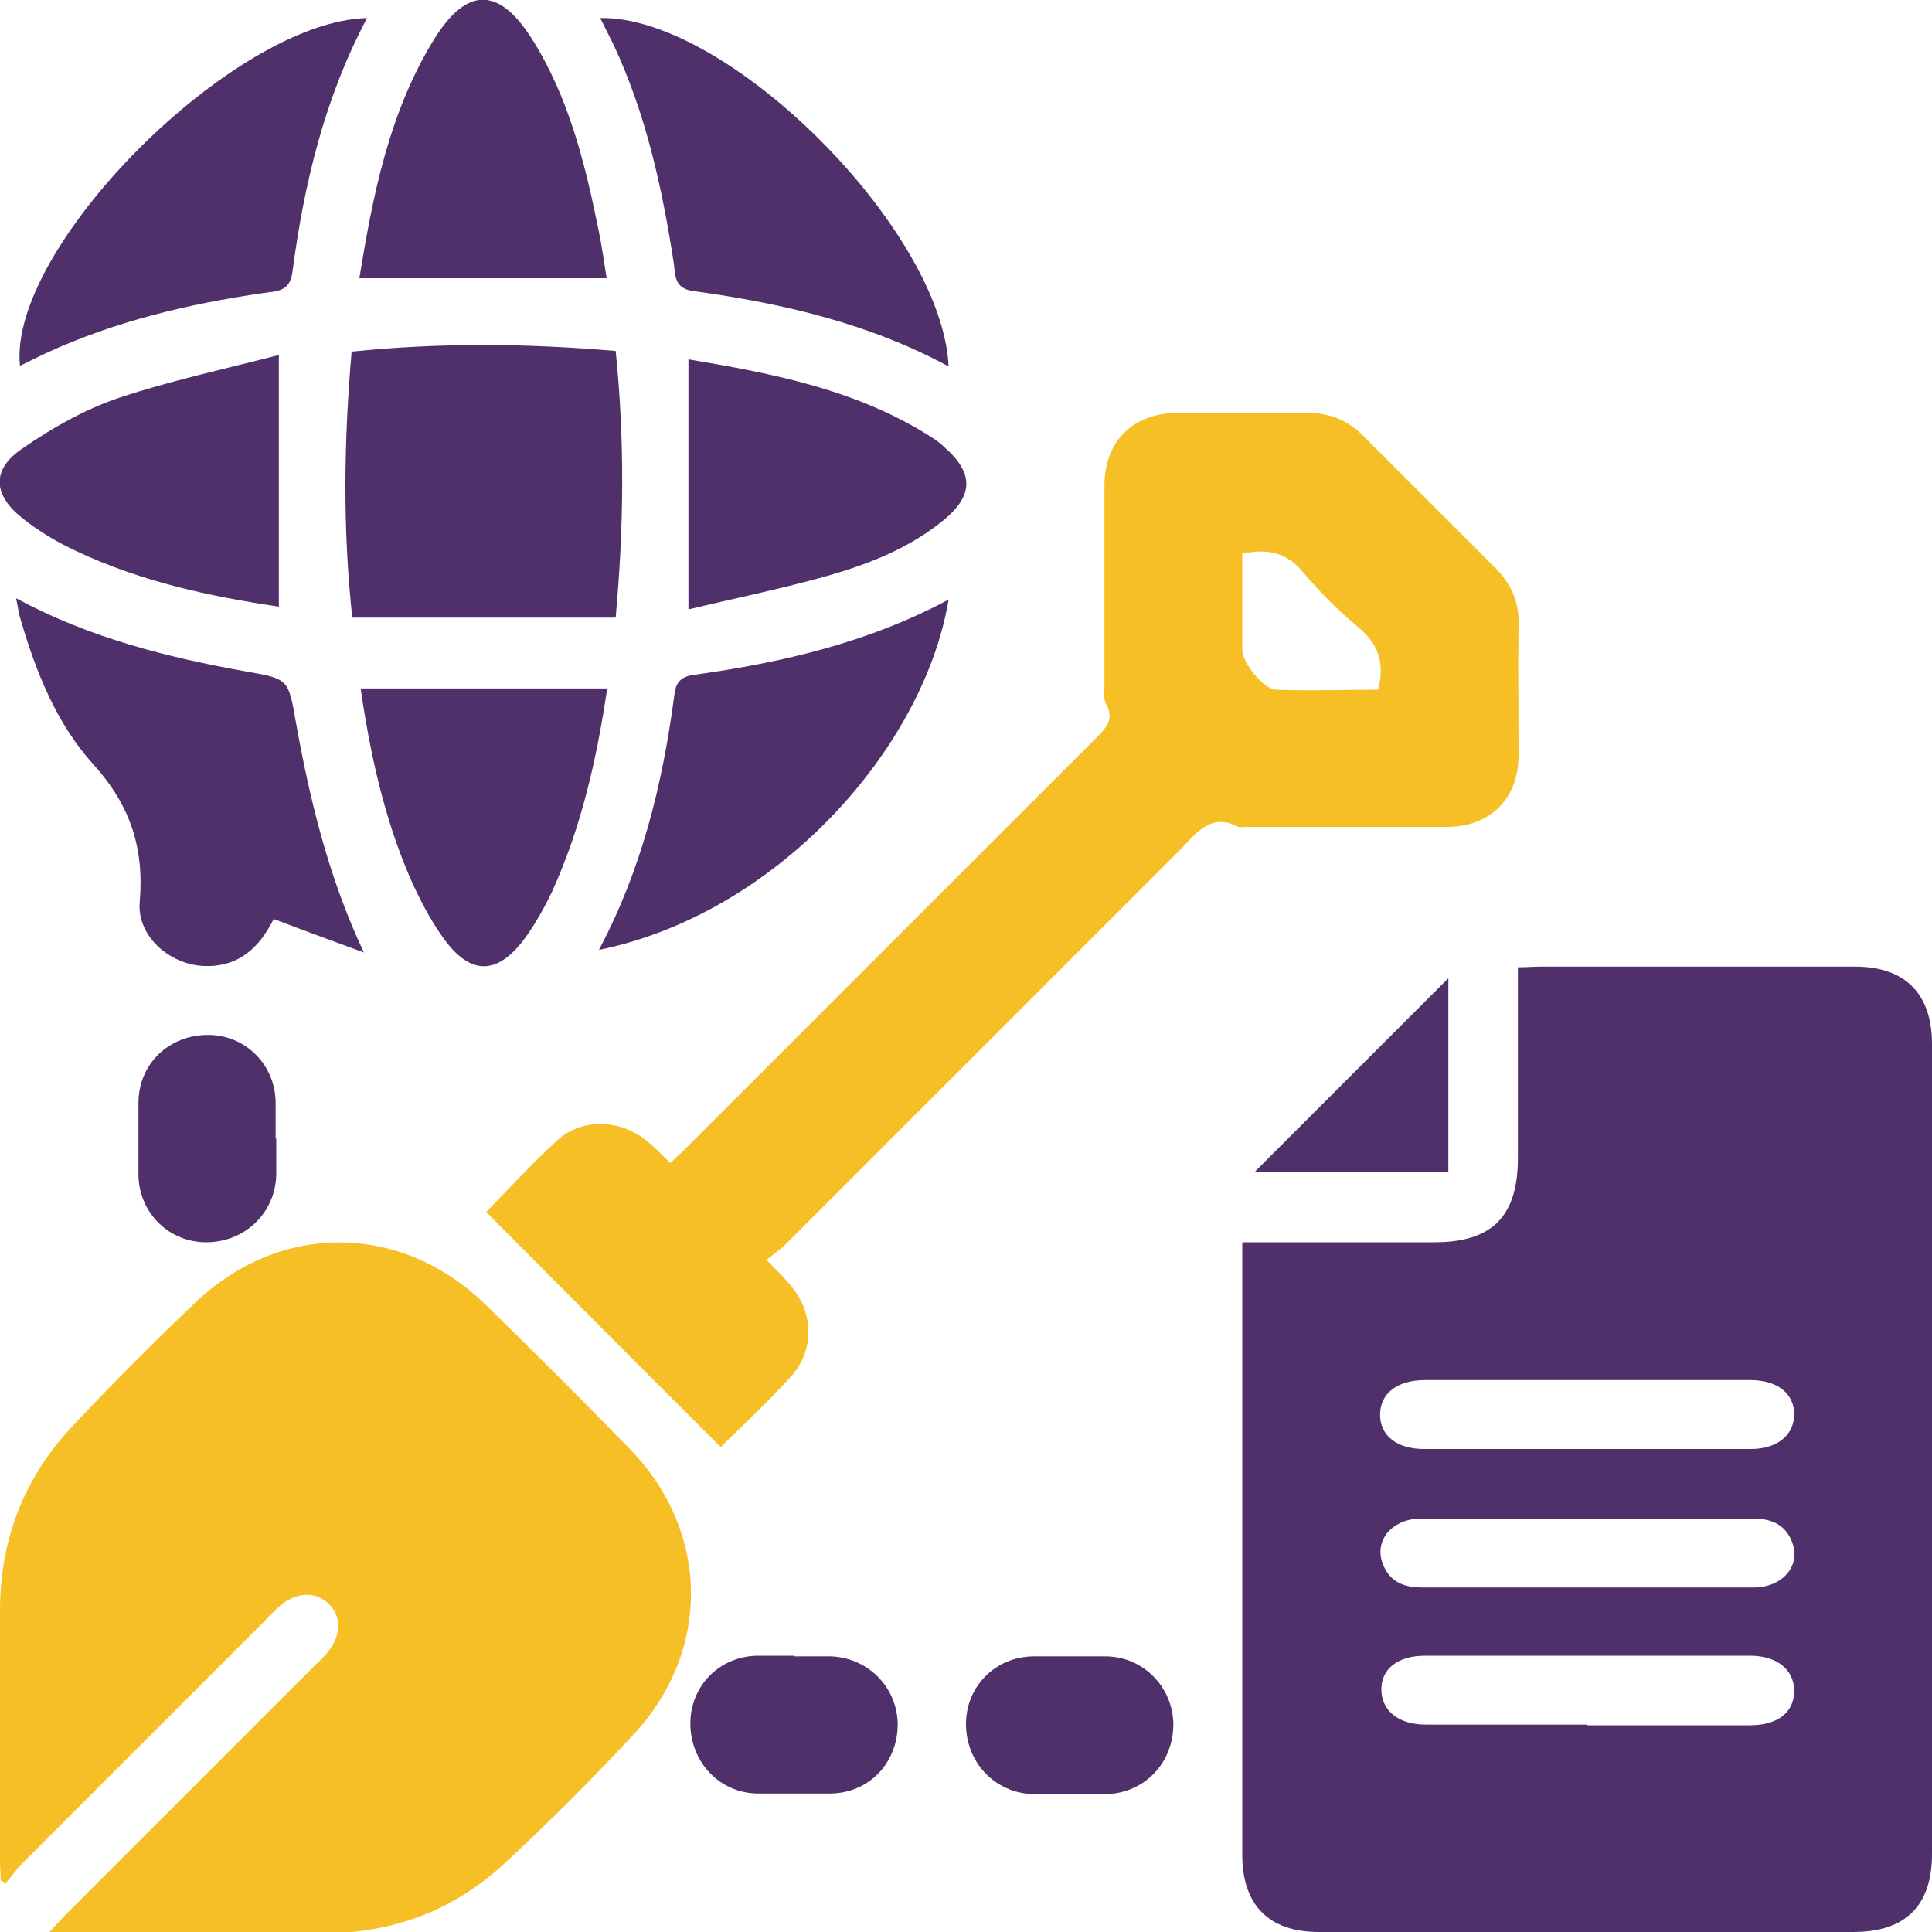
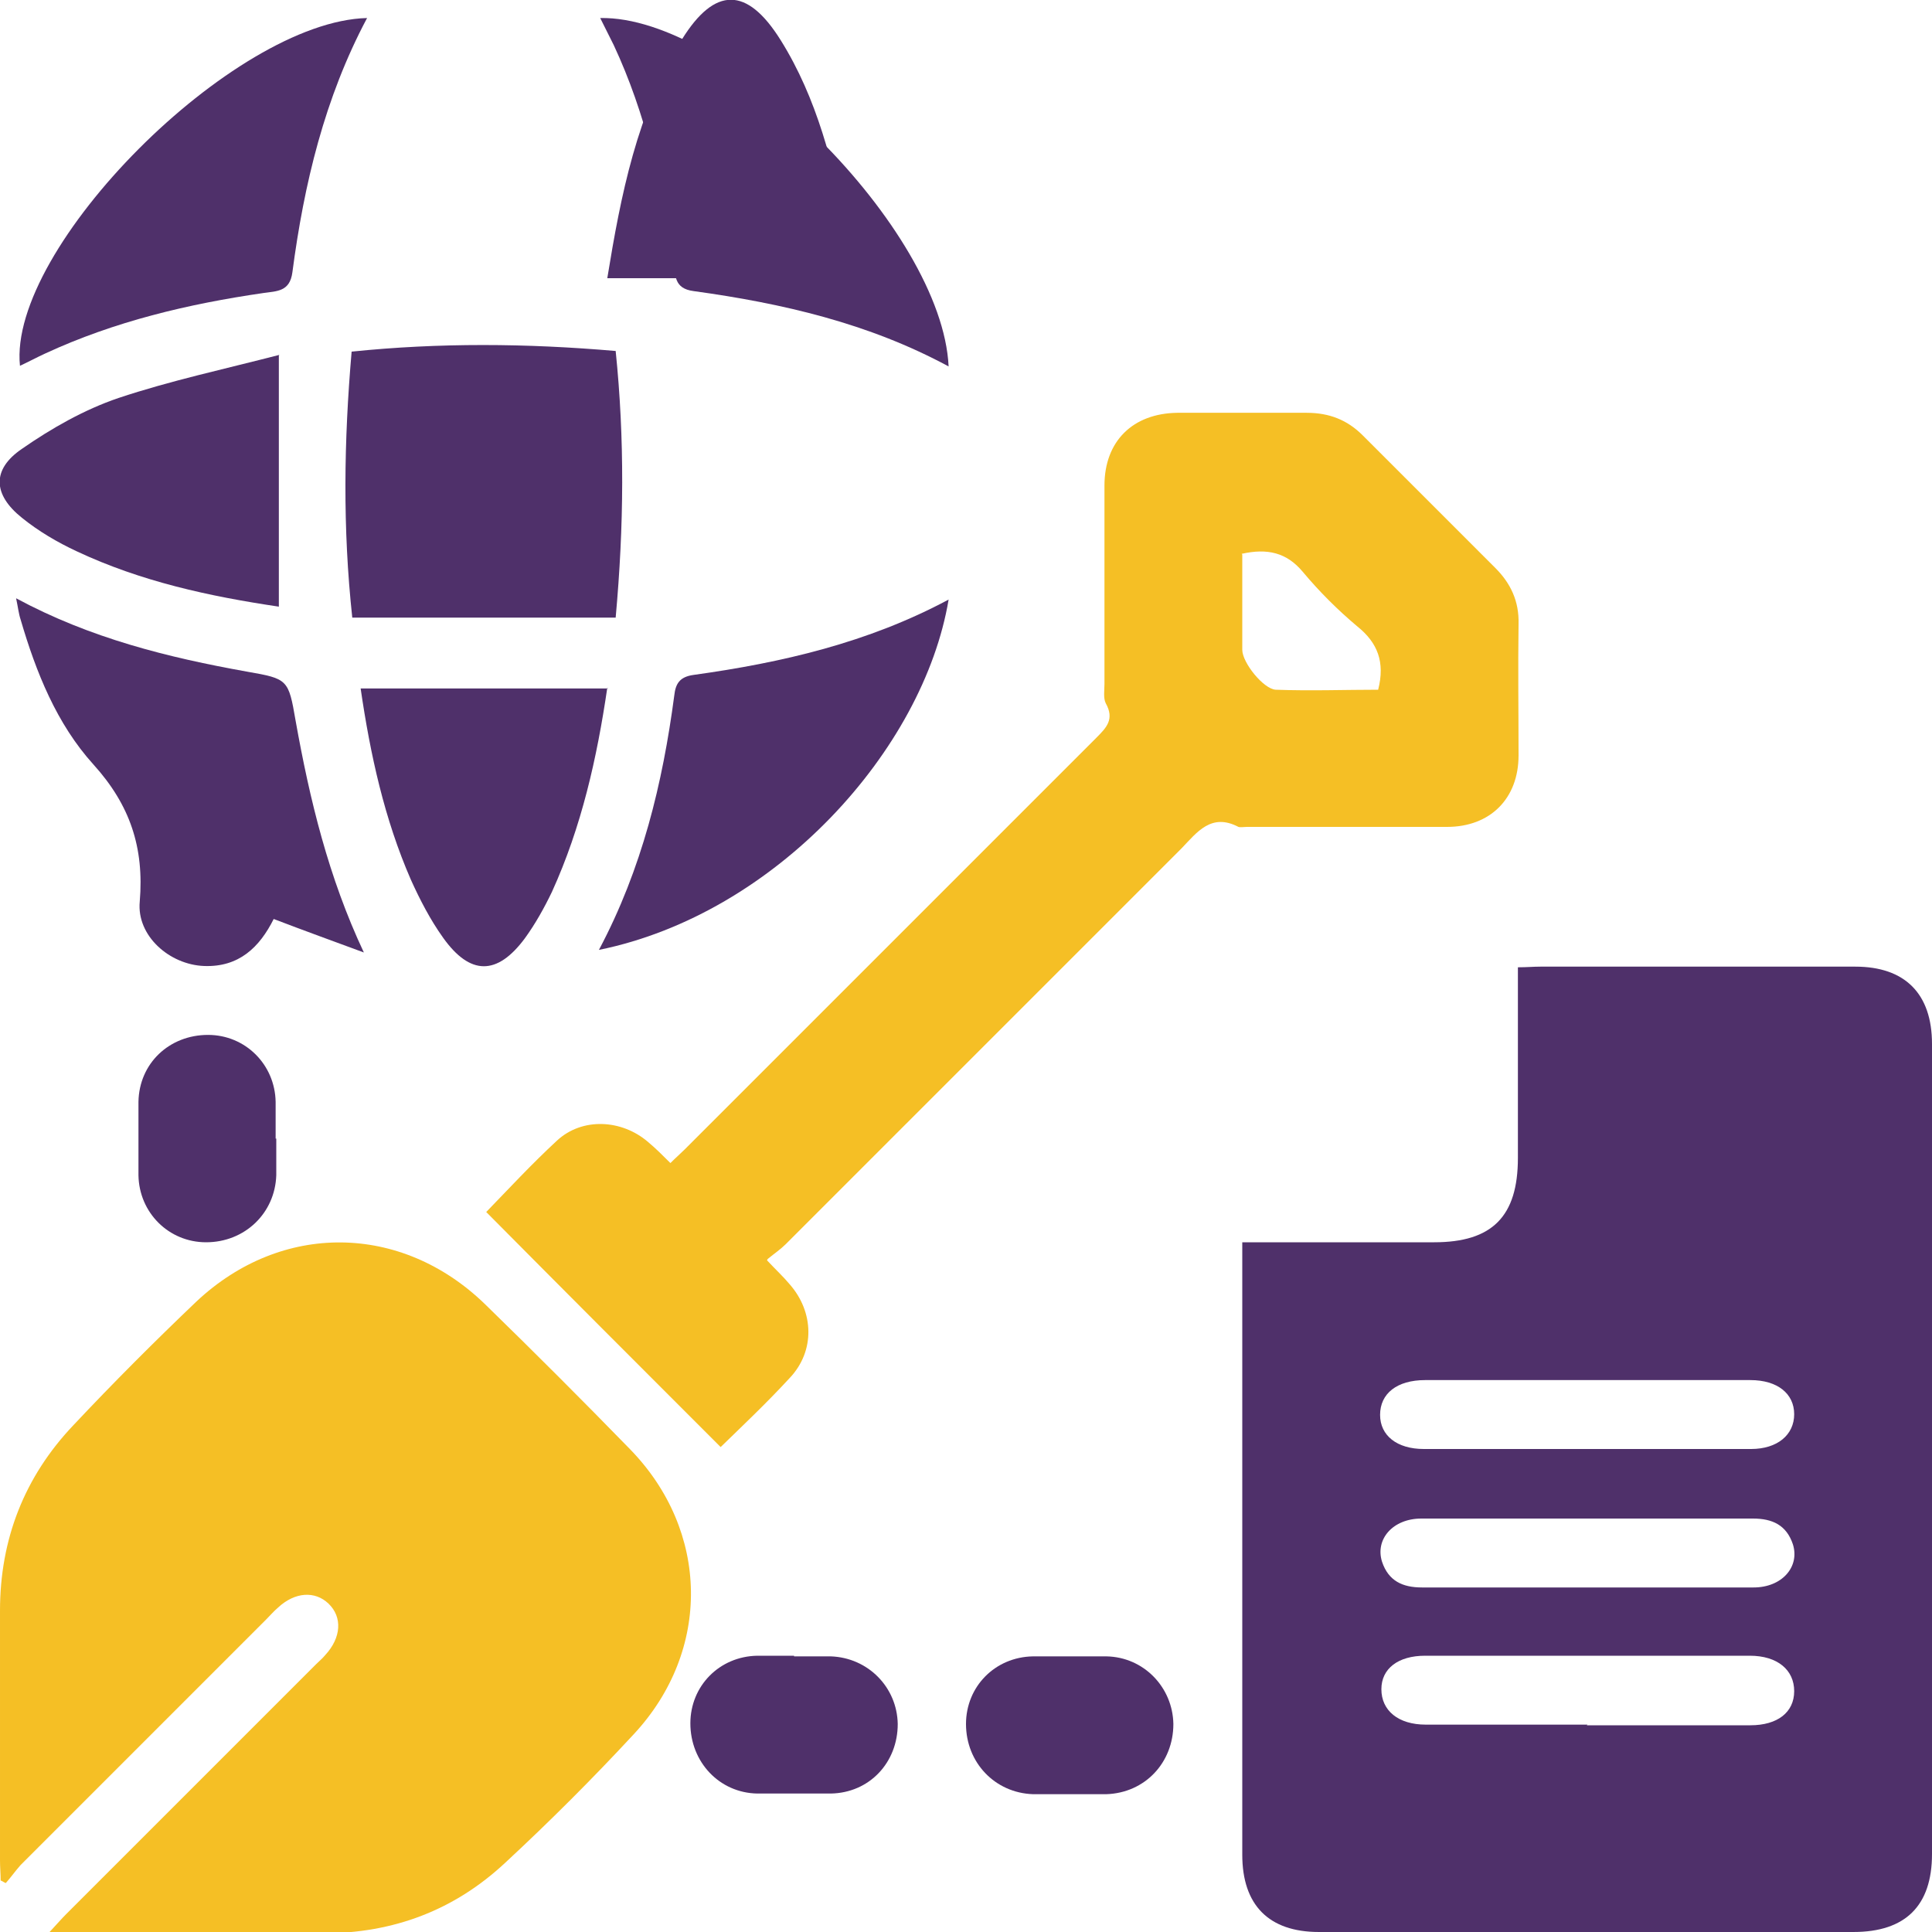
<svg xmlns="http://www.w3.org/2000/svg" id="Layer_1" viewBox="0 0 30 30">
  <defs>
    <style>
      .cls-1 {
        fill: #f5bf25;
      }

      .cls-2 {
        fill: #4f306a;
      }
    </style>
  </defs>
  <path class="cls-2" d="M19.29,19.29c1.02,0,2,0,2.98,0,.9,0,1.3-.4,1.3-1.31,0-.98,0-1.96,0-2.96.14,0,.24-.01.35-.01,1.63,0,3.26,0,4.89,0,.77,0,1.19.42,1.19,1.2,0,4.19,0,8.39,0,12.58,0,.8-.41,1.21-1.22,1.21-2.77,0-5.53,0-8.3,0-.78,0-1.19-.42-1.19-1.2,0-3.05,0-6.09,0-9.14v-.38ZM24.64,21.43c-.84,0-1.67,0-2.51,0-.44,0-.7.21-.7.54,0,.32.26.53.68.53,1.69,0,3.39,0,5.08,0,.41,0,.67-.22.67-.54,0-.32-.26-.53-.68-.53-.85,0-1.69,0-2.54,0ZM24.66,24.65c.86,0,1.71,0,2.57,0,.44,0,.72-.32.61-.67-.1-.3-.32-.4-.62-.4-.97,0-1.94,0-2.91,0-.75,0-1.49,0-2.24,0-.44,0-.72.32-.61.67.1.3.32.4.62.4.86,0,1.71,0,2.57,0ZM24.64,26.79c.85,0,1.69,0,2.54,0,.42,0,.68-.2.68-.53,0-.33-.26-.55-.69-.55-1.68,0-3.36,0-5.04,0-.42,0-.68.2-.68.52,0,.33.26.55.69.55.84,0,1.67,0,2.51,0Z" />
  <path class="cls-1" d="M.77,30c.12-.13.19-.21.26-.28,1.29-1.29,2.59-2.59,3.88-3.88.05-.05.1-.09.14-.14.25-.27.27-.59.05-.8-.21-.2-.52-.18-.78.06-.07.06-.13.13-.19.19-1.27,1.27-2.54,2.54-3.81,3.81-.08.09-.15.19-.23.28-.03-.01-.05-.03-.08-.04,0-.1-.01-.21-.01-.31,0-1.29,0-2.59,0-3.88,0-1.11.38-2.08,1.14-2.88.62-.66,1.26-1.3,1.91-1.92,1.32-1.24,3.18-1.22,4.48.04.76.74,1.51,1.49,2.25,2.25,1.24,1.27,1.27,3.13.06,4.43-.64.69-1.3,1.35-1.99,1.99-.79.74-1.74,1.1-2.83,1.1-1.31,0-2.61,0-3.92,0-.1,0-.19,0-.35,0Z" />
  <path class="cls-1" d="M11.91,19.57c.14.15.25.25.35.37.38.43.4,1.04,0,1.46-.35.38-.72.73-1.07,1.07-1.22-1.22-2.43-2.43-3.64-3.65.34-.35.7-.74,1.1-1.11.39-.36,1-.33,1.41.02.12.1.23.21.35.33.08-.08.15-.14.22-.21,2.13-2.13,4.26-4.26,6.39-6.39.16-.16.29-.29.15-.54-.04-.08-.02-.2-.02-.3,0-1.03,0-2.05,0-3.08,0-.69.44-1.12,1.13-1.13.67,0,1.34,0,2.01,0,.35,0,.63.11.87.35.69.69,1.37,1.37,2.06,2.06.24.24.37.52.36.87-.01.68,0,1.36,0,2.04,0,.67-.44,1.11-1.11,1.11-1.04,0-2.07,0-3.11,0-.04,0-.1.01-.13,0-.42-.22-.64.08-.88.33-2.05,2.05-4.1,4.1-6.15,6.15-.08.08-.17.14-.28.23ZM19.29,8.61c0,.5,0,.99,0,1.48,0,.2.33.61.52.62.54.02,1.08,0,1.59,0,.11-.43-.01-.73-.32-.98-.31-.26-.59-.54-.85-.85-.25-.3-.55-.37-.95-.28Z" />
  <path class="cls-2" d="M9.56,9.59h-4.09c-.15-1.39-.13-2.74-.01-4.13,1.36-.14,2.71-.13,4.1-.01.14,1.36.13,2.71,0,4.14Z" />
  <path class="cls-2" d="M.25,9.29c1.15.62,2.36.92,3.59,1.14.63.11.64.12.75.76.22,1.23.51,2.43,1.06,3.6-.46-.17-.93-.34-1.4-.52-.22.44-.54.75-1.08.73-.54-.02-1.05-.47-1-1,.07-.84-.15-1.5-.72-2.13-.57-.63-.89-1.43-1.13-2.25-.03-.09-.04-.19-.07-.33Z" />
  <path class="cls-2" d="M5.7.28c-.66,1.24-.98,2.58-1.16,3.95-.04.3-.24.29-.45.32-1.17.17-2.31.44-3.39.94-.13.06-.26.13-.39.19C.12,3.85,3.62.33,5.7.28Z" />
  <path class="cls-2" d="M14.73,5.69c-1.24-.67-2.58-.98-3.96-1.17-.31-.04-.28-.25-.31-.45-.18-1.16-.43-2.3-.93-3.37-.07-.14-.14-.28-.21-.42,1.98-.04,5.31,3.28,5.41,5.41Z" />
  <path class="cls-2" d="M9.3,14.75c.67-1.26.99-2.59,1.17-3.95.02-.18.08-.29.3-.32,1.37-.19,2.71-.5,3.96-1.17-.39,2.33-2.68,4.88-5.43,5.44Z" />
-   <path class="cls-2" d="M9.43,4.32h-3.85c.21-1.29.46-2.57,1.16-3.71.51-.82,1.01-.82,1.53.01.57.91.82,1.94,1.03,2.98.05.24.08.48.12.72Z" />
+   <path class="cls-2" d="M9.43,4.32c.21-1.29.46-2.57,1.16-3.71.51-.82,1.01-.82,1.53.01.57.91.82,1.94,1.03,2.98.05.24.08.48.12.72Z" />
  <path class="cls-2" d="M4.33,5.52v3.9c-1.08-.16-2.14-.39-3.14-.86-.3-.14-.59-.31-.85-.52-.45-.36-.47-.75,0-1.07.46-.32.97-.61,1.5-.79.81-.27,1.65-.45,2.5-.67Z" />
-   <path class="cls-2" d="M10.69,9.46v-3.88c1.31.22,2.61.47,3.76,1.2.08.05.15.1.21.16.46.4.46.75,0,1.13-.57.47-1.25.72-1.95.91-.66.18-1.34.32-2.01.48Z" />
  <path class="cls-2" d="M9.43,10.68c-.16,1.09-.4,2.16-.86,3.17-.12.25-.26.5-.42.72-.43.58-.85.58-1.27-.01-.2-.28-.36-.59-.5-.9-.41-.94-.63-1.94-.78-2.97h3.84Z" />
  <path class="cls-2" d="M4.29,17.68c0,.19,0,.38,0,.57-.02.59-.49,1.04-1.09,1.04-.58,0-1.04-.46-1.05-1.04,0-.38,0-.76,0-1.14.01-.6.48-1.04,1.08-1.04.58,0,1.04.46,1.05,1.04,0,.19,0,.38,0,.57Z" />
  <path class="cls-2" d="M12.33,25.72c.19,0,.38,0,.57,0,.58.02,1.03.48,1.04,1.05,0,.6-.44,1.07-1.04,1.08-.38,0-.76,0-1.14,0-.59-.01-1.04-.49-1.04-1.09,0-.58.45-1.04,1.04-1.05.19,0,.38,0,.57,0Z" />
  <path class="cls-2" d="M16.61,27.86c-.19,0-.38,0-.57,0-.59-.02-1.04-.49-1.04-1.09,0-.58.45-1.04,1.04-1.05.38,0,.76,0,1.14,0,.58.01,1.03.48,1.04,1.05,0,.6-.44,1.07-1.04,1.09-.19,0-.38,0-.57,0Z" />
-   <path class="cls-2" d="M22.49,15.19v3.01h-3.01c.98-.98,2.02-2.02,3.01-3.01Z" />
</svg>